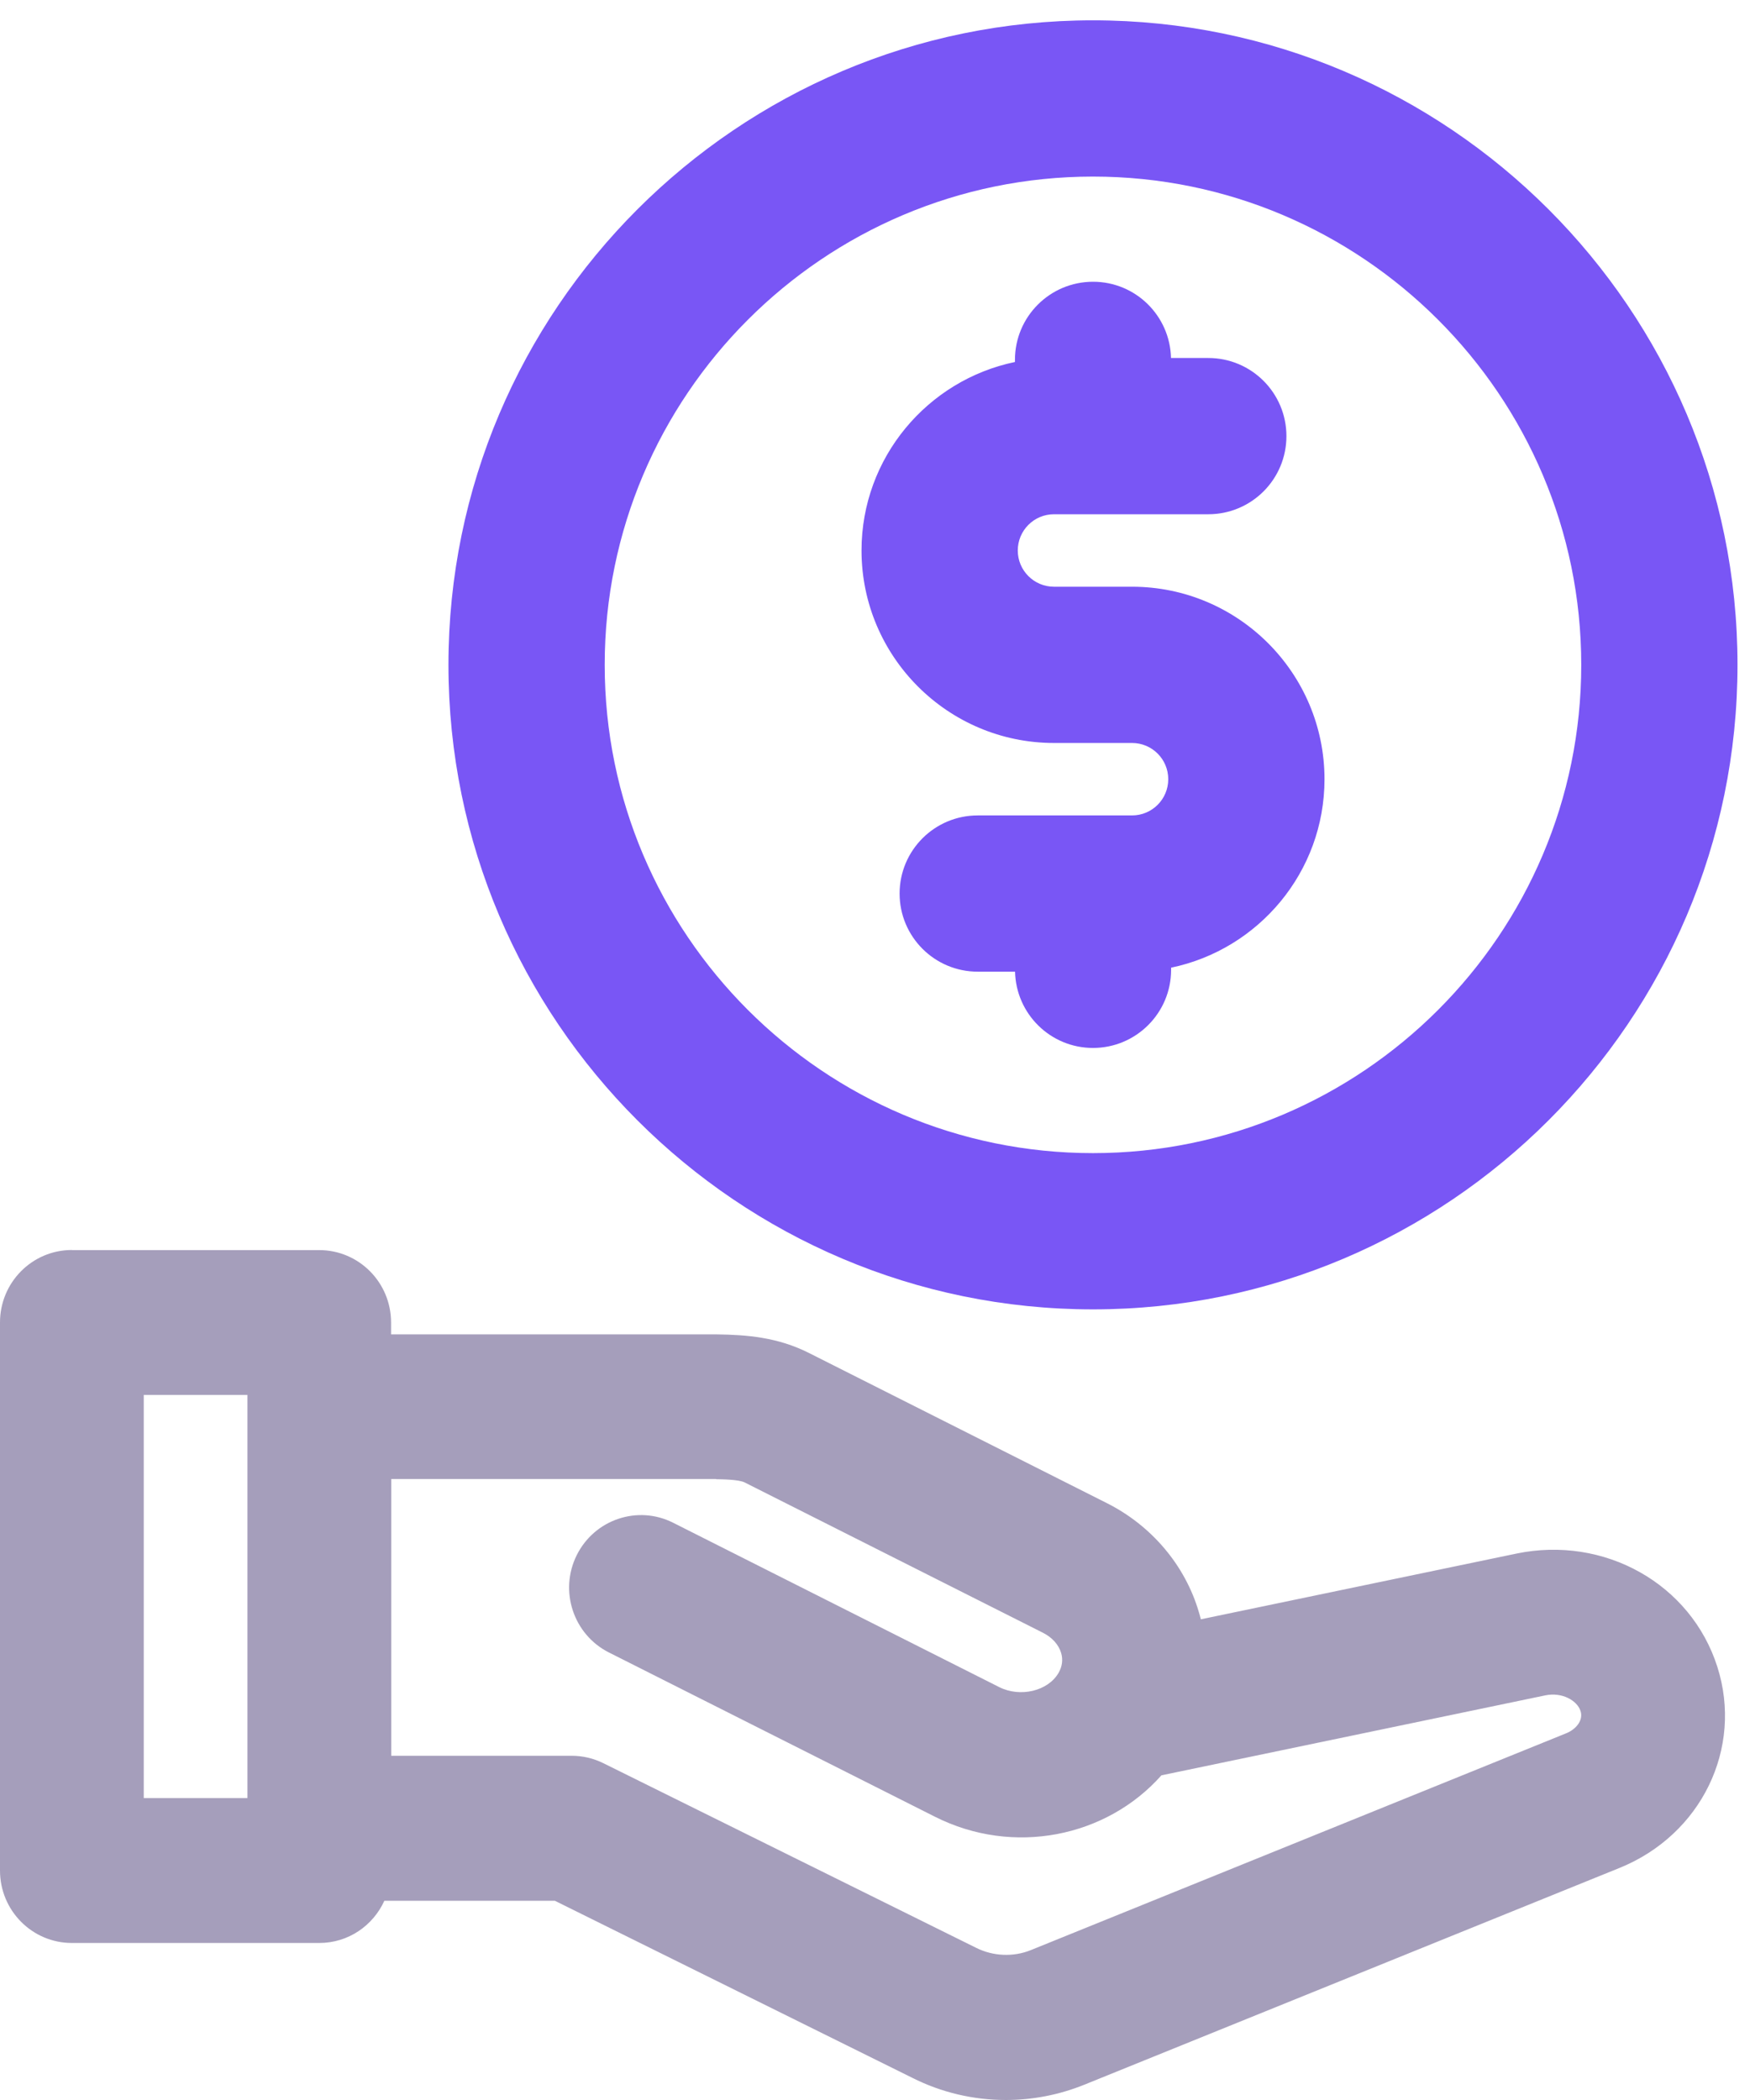
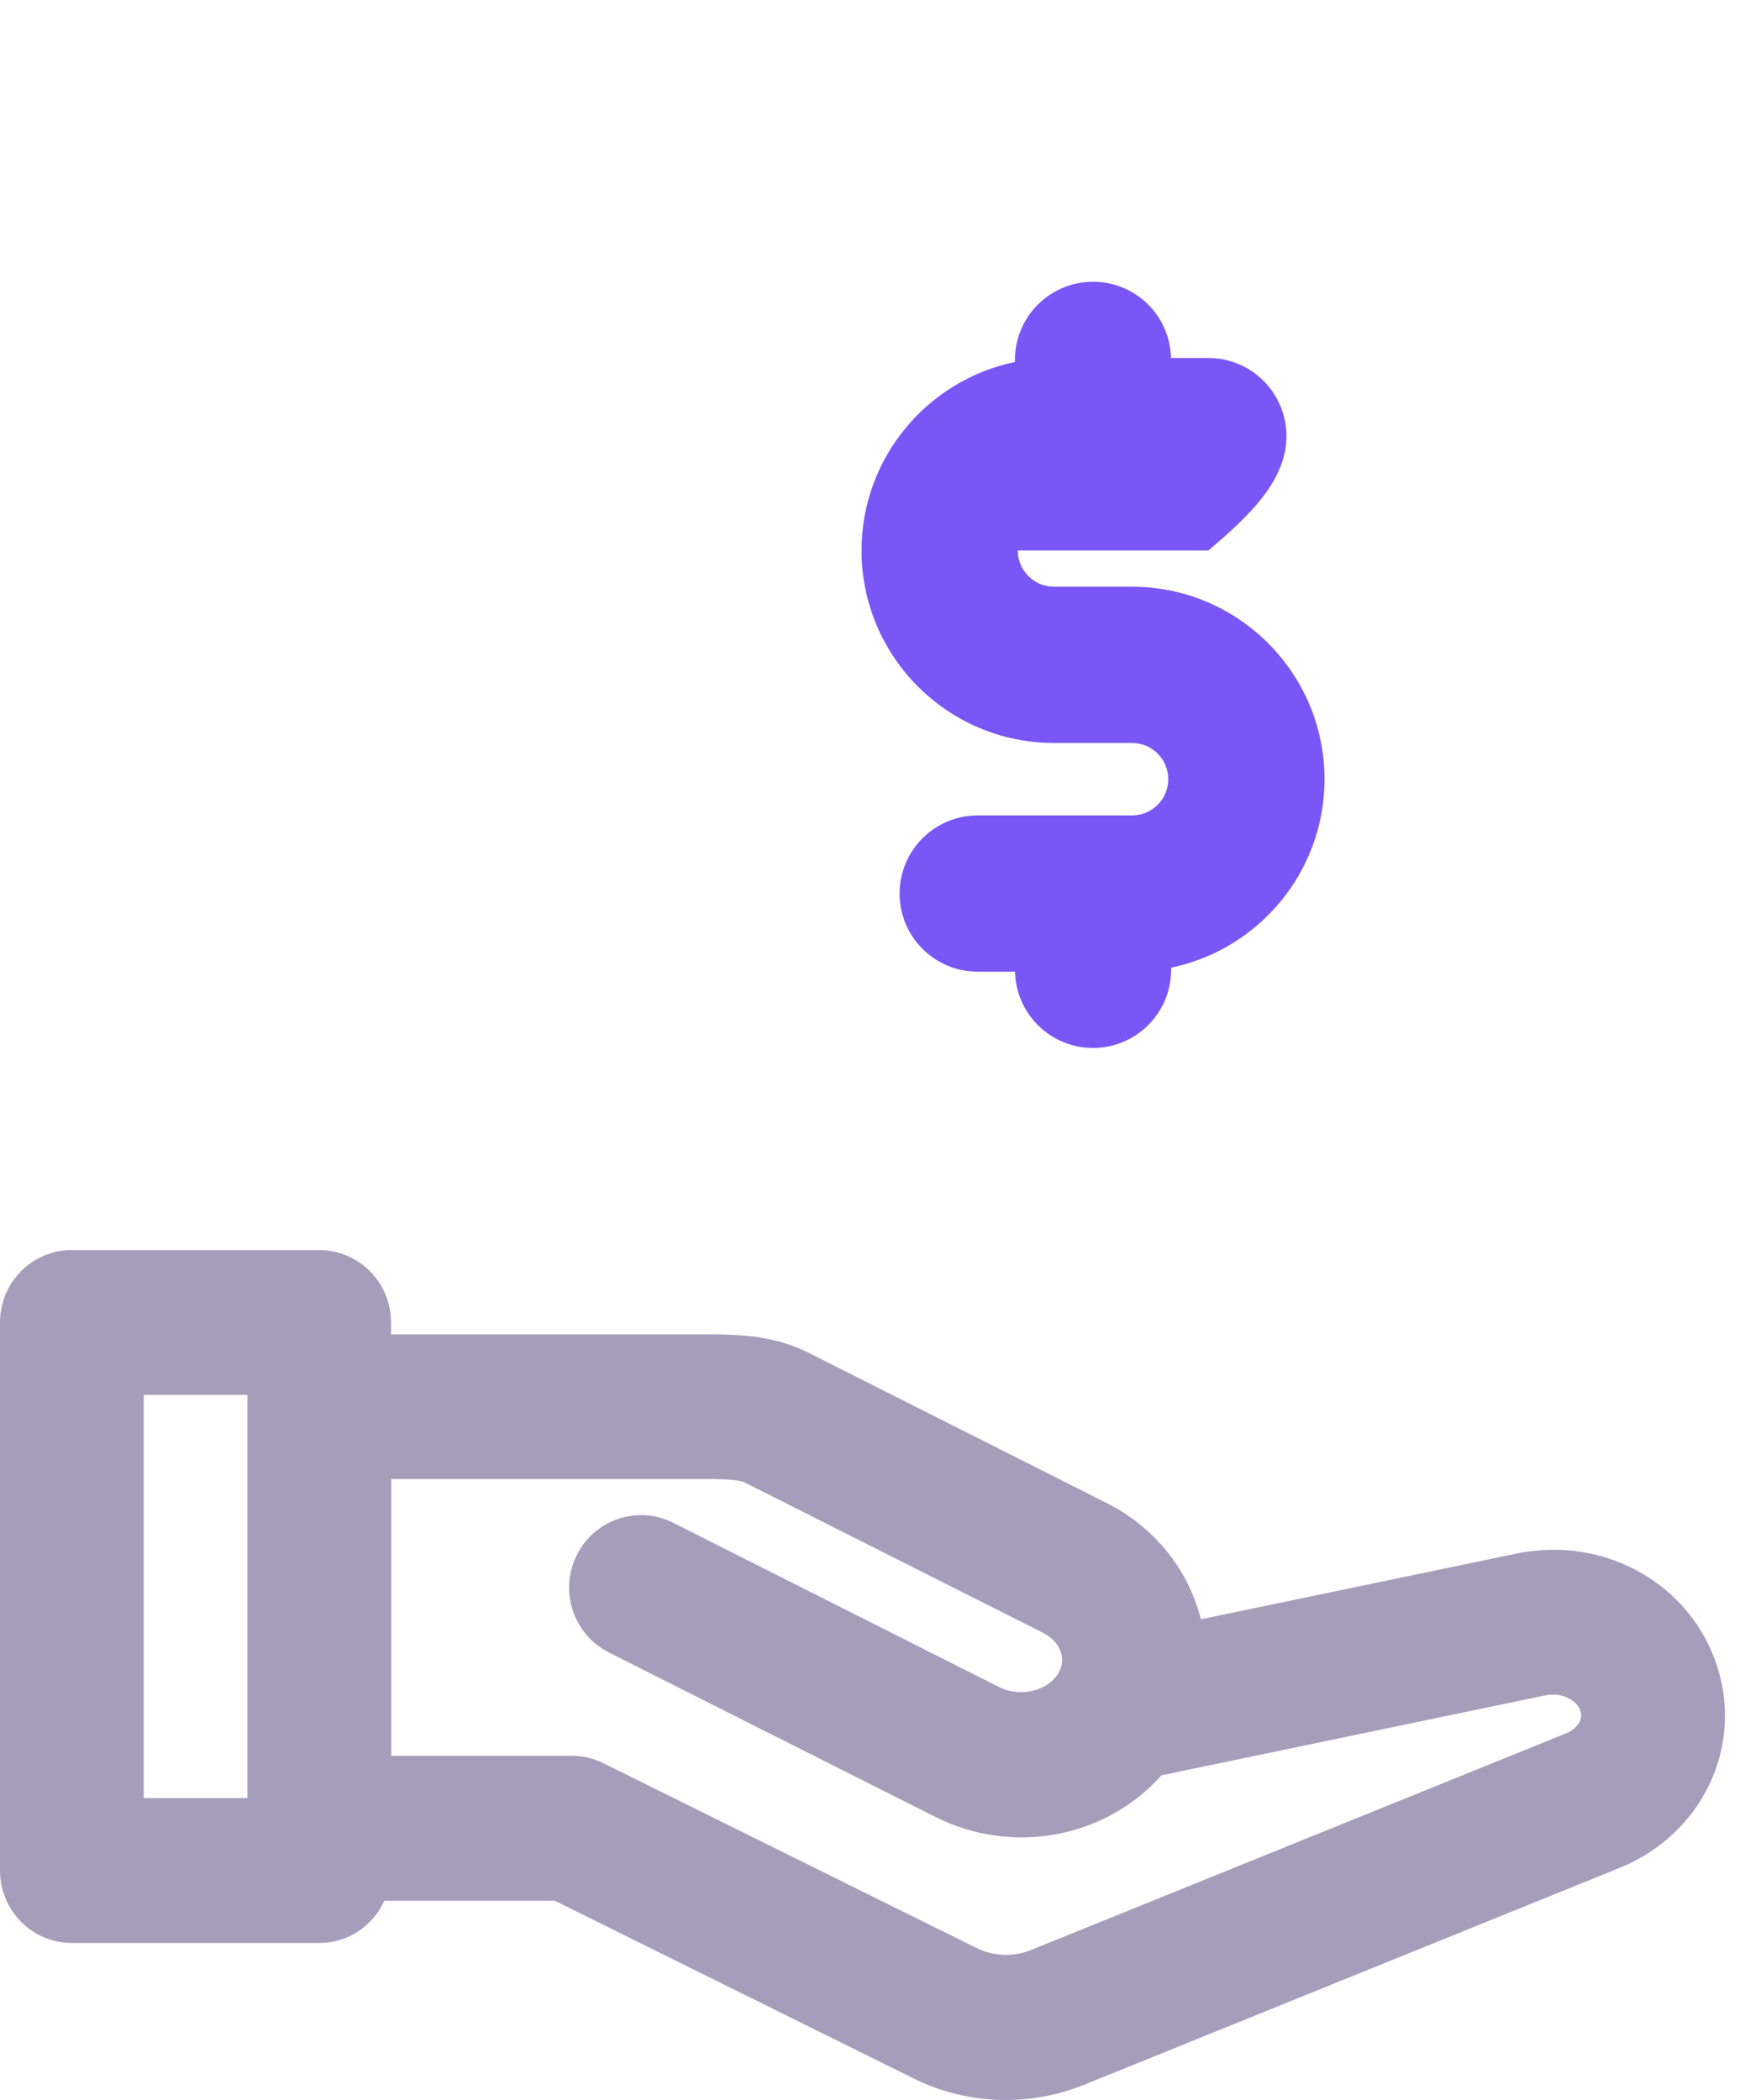
<svg xmlns="http://www.w3.org/2000/svg" width="70" height="84" viewBox="0 0 70 84" fill="none">
  <path d="M2.875 50C1.287 50 0 51.297 0 52.898V74.821C0 76.422 1.287 77.719 2.875 77.719H12.772C13.93 77.719 14.921 77.027 15.374 76.031H22.195L36.484 83.109C37.659 83.703 38.942 84 40.232 84C41.296 84 42.363 83.797 43.373 83.388L64.784 74.716C68.051 73.39 69.733 69.934 68.694 66.674C67.638 63.356 64.177 61.407 60.644 62.146L48.034 64.772C48.012 64.678 47.983 64.584 47.955 64.486C47.408 62.617 46.068 61.03 44.282 60.129L32.358 54.119C31.111 53.489 29.871 53.391 28.678 53.376H15.643V52.902C15.643 51.301 14.357 50.004 12.768 50.004H2.871L2.875 50ZM5.75 55.796H9.897V71.923H5.75V55.796ZM28.646 59.168C28.894 59.172 29.552 59.179 29.789 59.299L41.713 65.308C42.087 65.496 42.346 65.786 42.446 66.12C42.525 66.391 42.489 66.659 42.342 66.916L42.335 66.927C41.911 67.645 40.807 67.905 39.97 67.485L26.928 60.911C25.509 60.193 23.78 60.777 23.069 62.207C22.357 63.638 22.936 65.381 24.355 66.098L37.397 72.669C40.527 74.248 44.254 73.495 46.457 71.013L61.81 67.815C62.489 67.674 63.089 68.025 63.222 68.442C63.344 68.825 63.025 69.18 62.644 69.333L41.232 78.005C40.535 78.287 39.723 78.254 39.04 77.91L24.134 70.528C23.738 70.332 23.307 70.231 22.865 70.231H15.649V59.16H28.647L28.646 59.168Z" fill="#A59EBB" />
-   <path d="M69.5 26.594C69.5 12.379 57.934 0.813 43.719 0.813C29.504 0.813 17.938 12.379 17.938 26.594C17.938 40.809 29.504 52.375 43.719 52.375C57.934 52.375 69.5 40.809 69.5 26.594ZM24.188 26.594C24.188 15.824 32.95 7.063 43.719 7.063C54.488 7.063 63.25 15.825 63.25 26.594C63.25 37.363 54.488 46.125 43.719 46.125C32.95 46.125 24.188 37.363 24.188 26.594Z" fill="#7956F5" />
-   <path d="M43.719 41.918C45.445 41.918 46.844 40.52 46.844 38.793V38.707C50.344 37.98 52.98 34.879 52.98 31.168C52.98 26.922 49.527 23.469 45.281 23.469H42.16C41.359 23.469 40.711 22.82 40.711 22.02C40.711 21.219 41.359 20.57 42.16 20.57H48.332C50.059 20.57 51.457 19.172 51.457 17.445C51.457 15.719 50.059 14.32 48.332 14.32H46.84C46.801 12.629 45.422 11.27 43.723 11.27C41.996 11.27 40.598 12.668 40.598 14.395V14.48C37.098 15.207 34.461 18.309 34.461 22.02C34.461 26.266 37.914 29.719 42.16 29.719H45.281C46.082 29.719 46.73 30.367 46.73 31.168C46.73 31.969 46.082 32.617 45.281 32.617H39.109C37.383 32.617 35.984 34.016 35.984 35.742C35.984 37.469 37.383 38.867 39.109 38.867H40.602C40.641 40.559 42.02 41.918 43.719 41.918Z" fill="#7956F5" />
+   <path d="M43.719 41.918C45.445 41.918 46.844 40.52 46.844 38.793V38.707C50.344 37.98 52.98 34.879 52.98 31.168C52.98 26.922 49.527 23.469 45.281 23.469H42.16C41.359 23.469 40.711 22.82 40.711 22.02H48.332C50.059 20.57 51.457 19.172 51.457 17.445C51.457 15.719 50.059 14.32 48.332 14.32H46.84C46.801 12.629 45.422 11.27 43.723 11.27C41.996 11.27 40.598 12.668 40.598 14.395V14.48C37.098 15.207 34.461 18.309 34.461 22.02C34.461 26.266 37.914 29.719 42.16 29.719H45.281C46.082 29.719 46.73 30.367 46.73 31.168C46.73 31.969 46.082 32.617 45.281 32.617H39.109C37.383 32.617 35.984 34.016 35.984 35.742C35.984 37.469 37.383 38.867 39.109 38.867H40.602C40.641 40.559 42.02 41.918 43.719 41.918Z" fill="#7956F5" />
</svg>